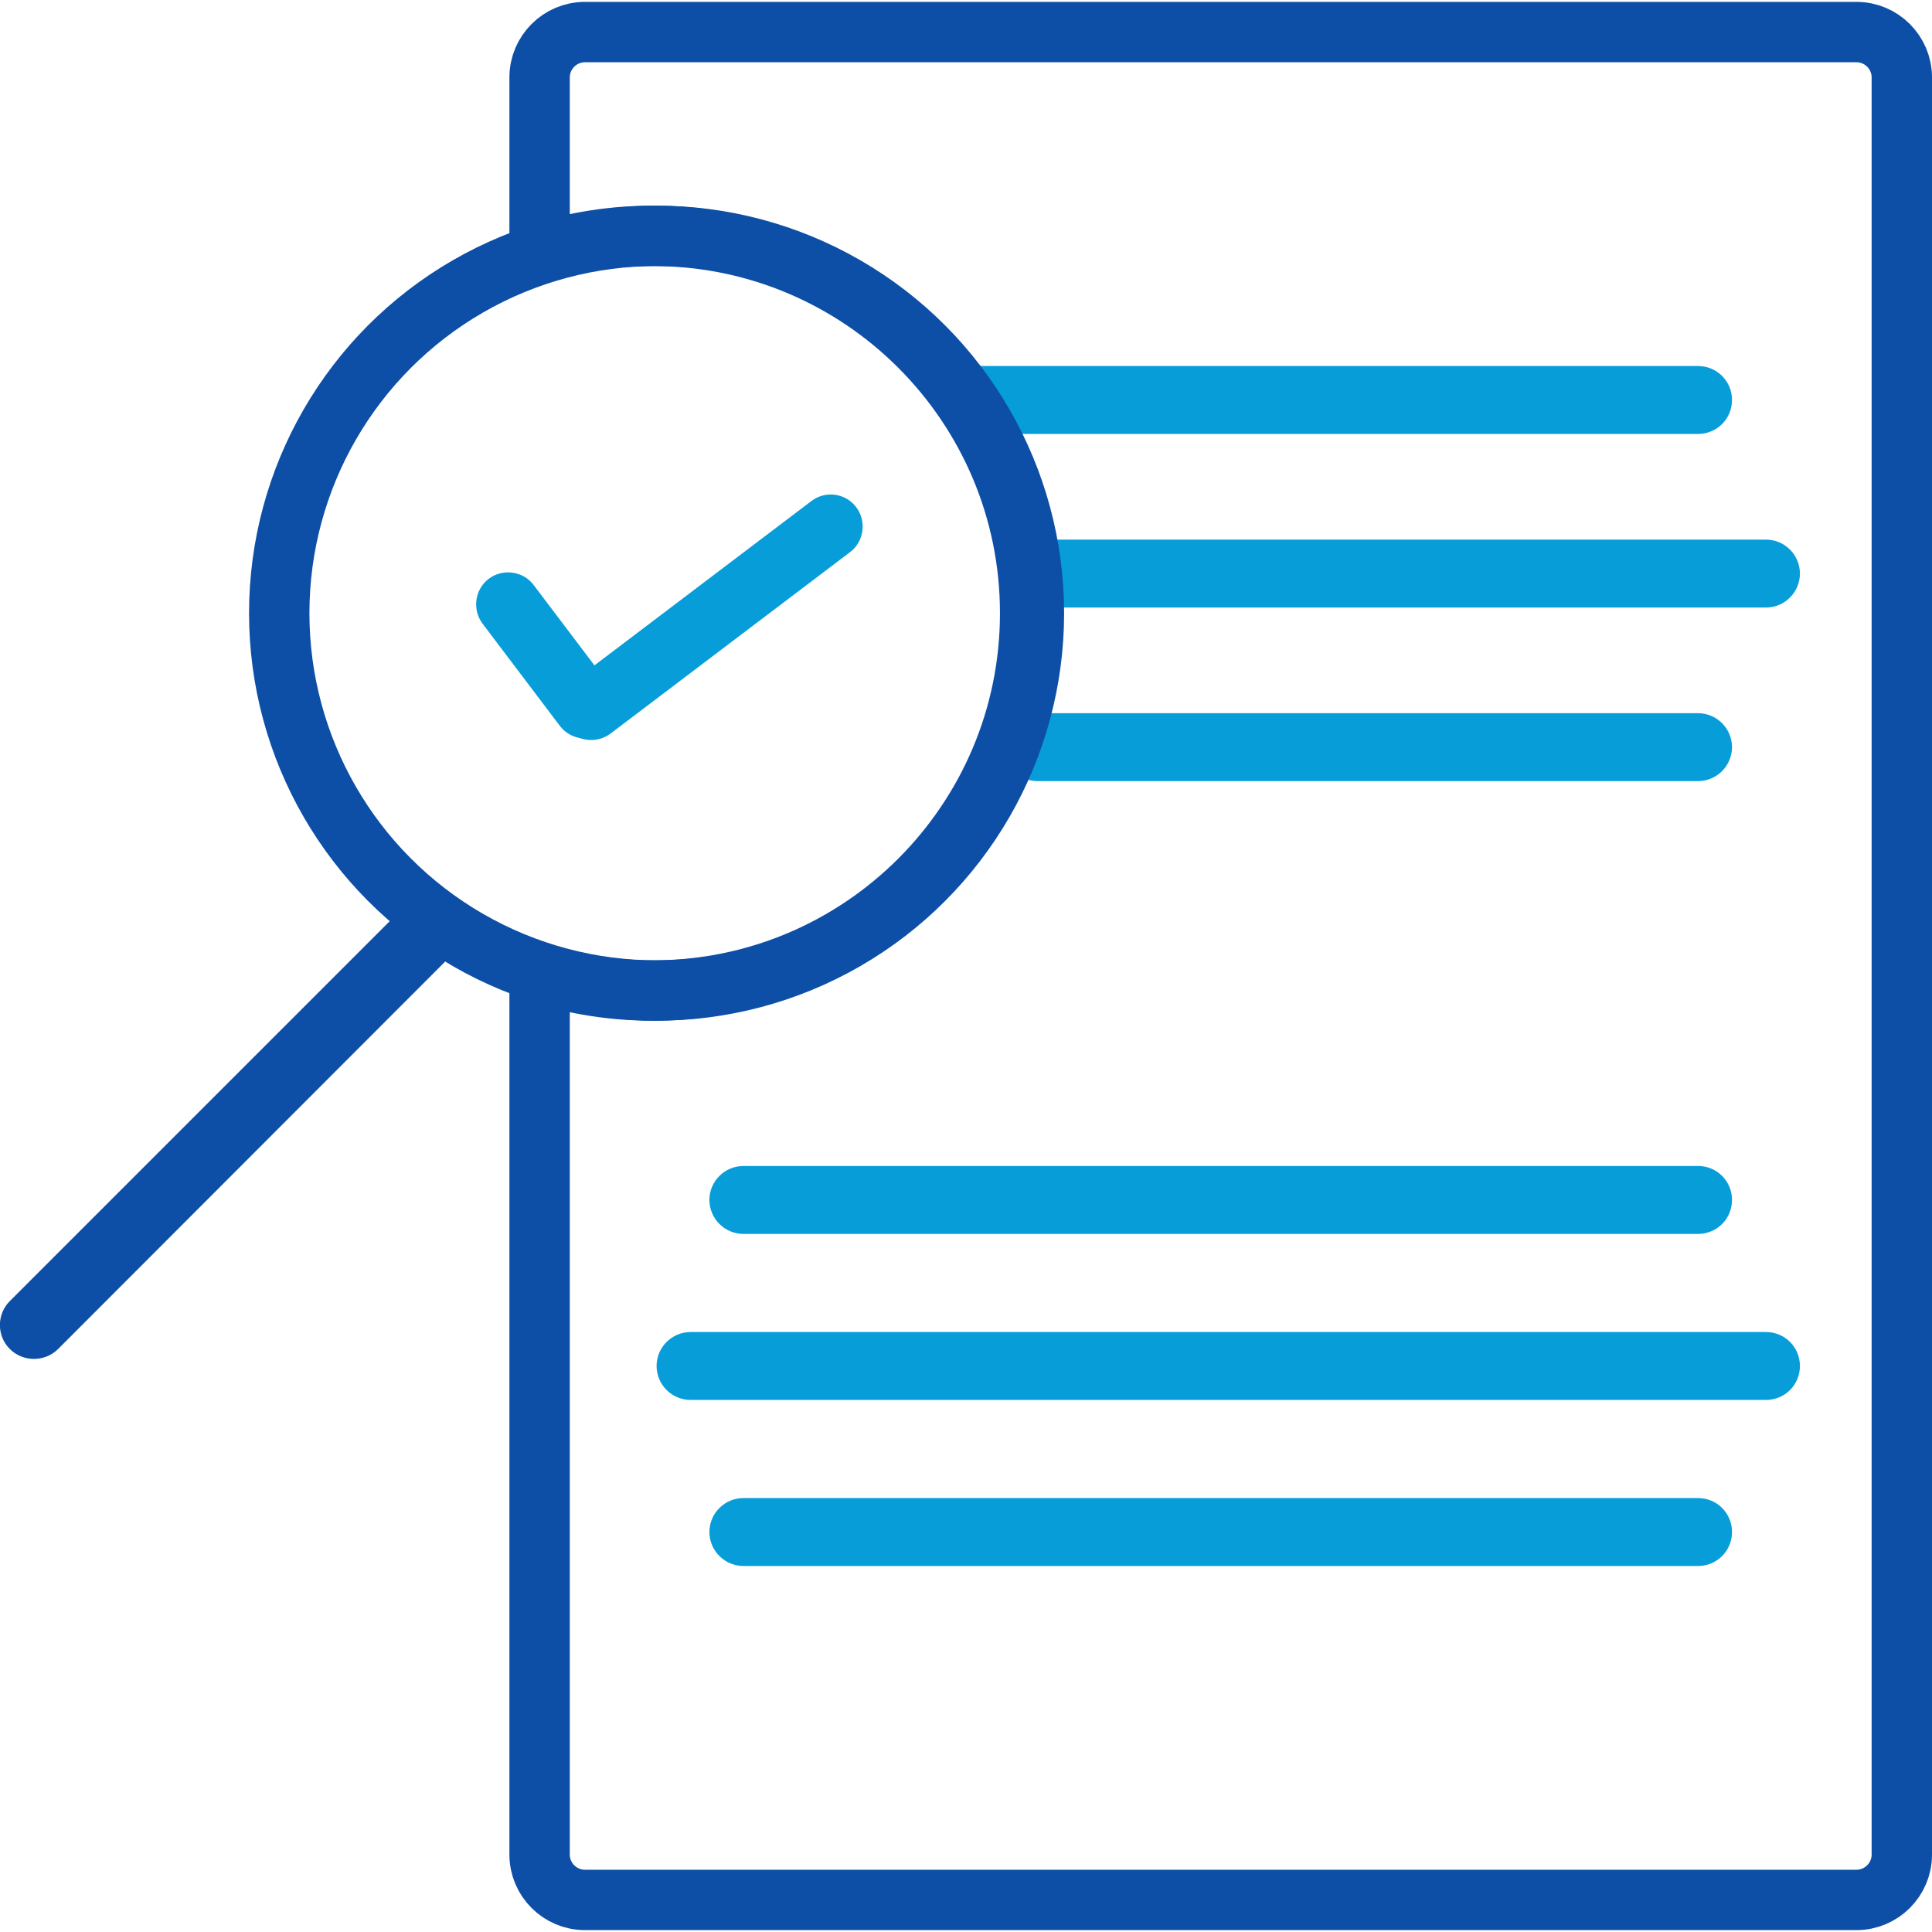
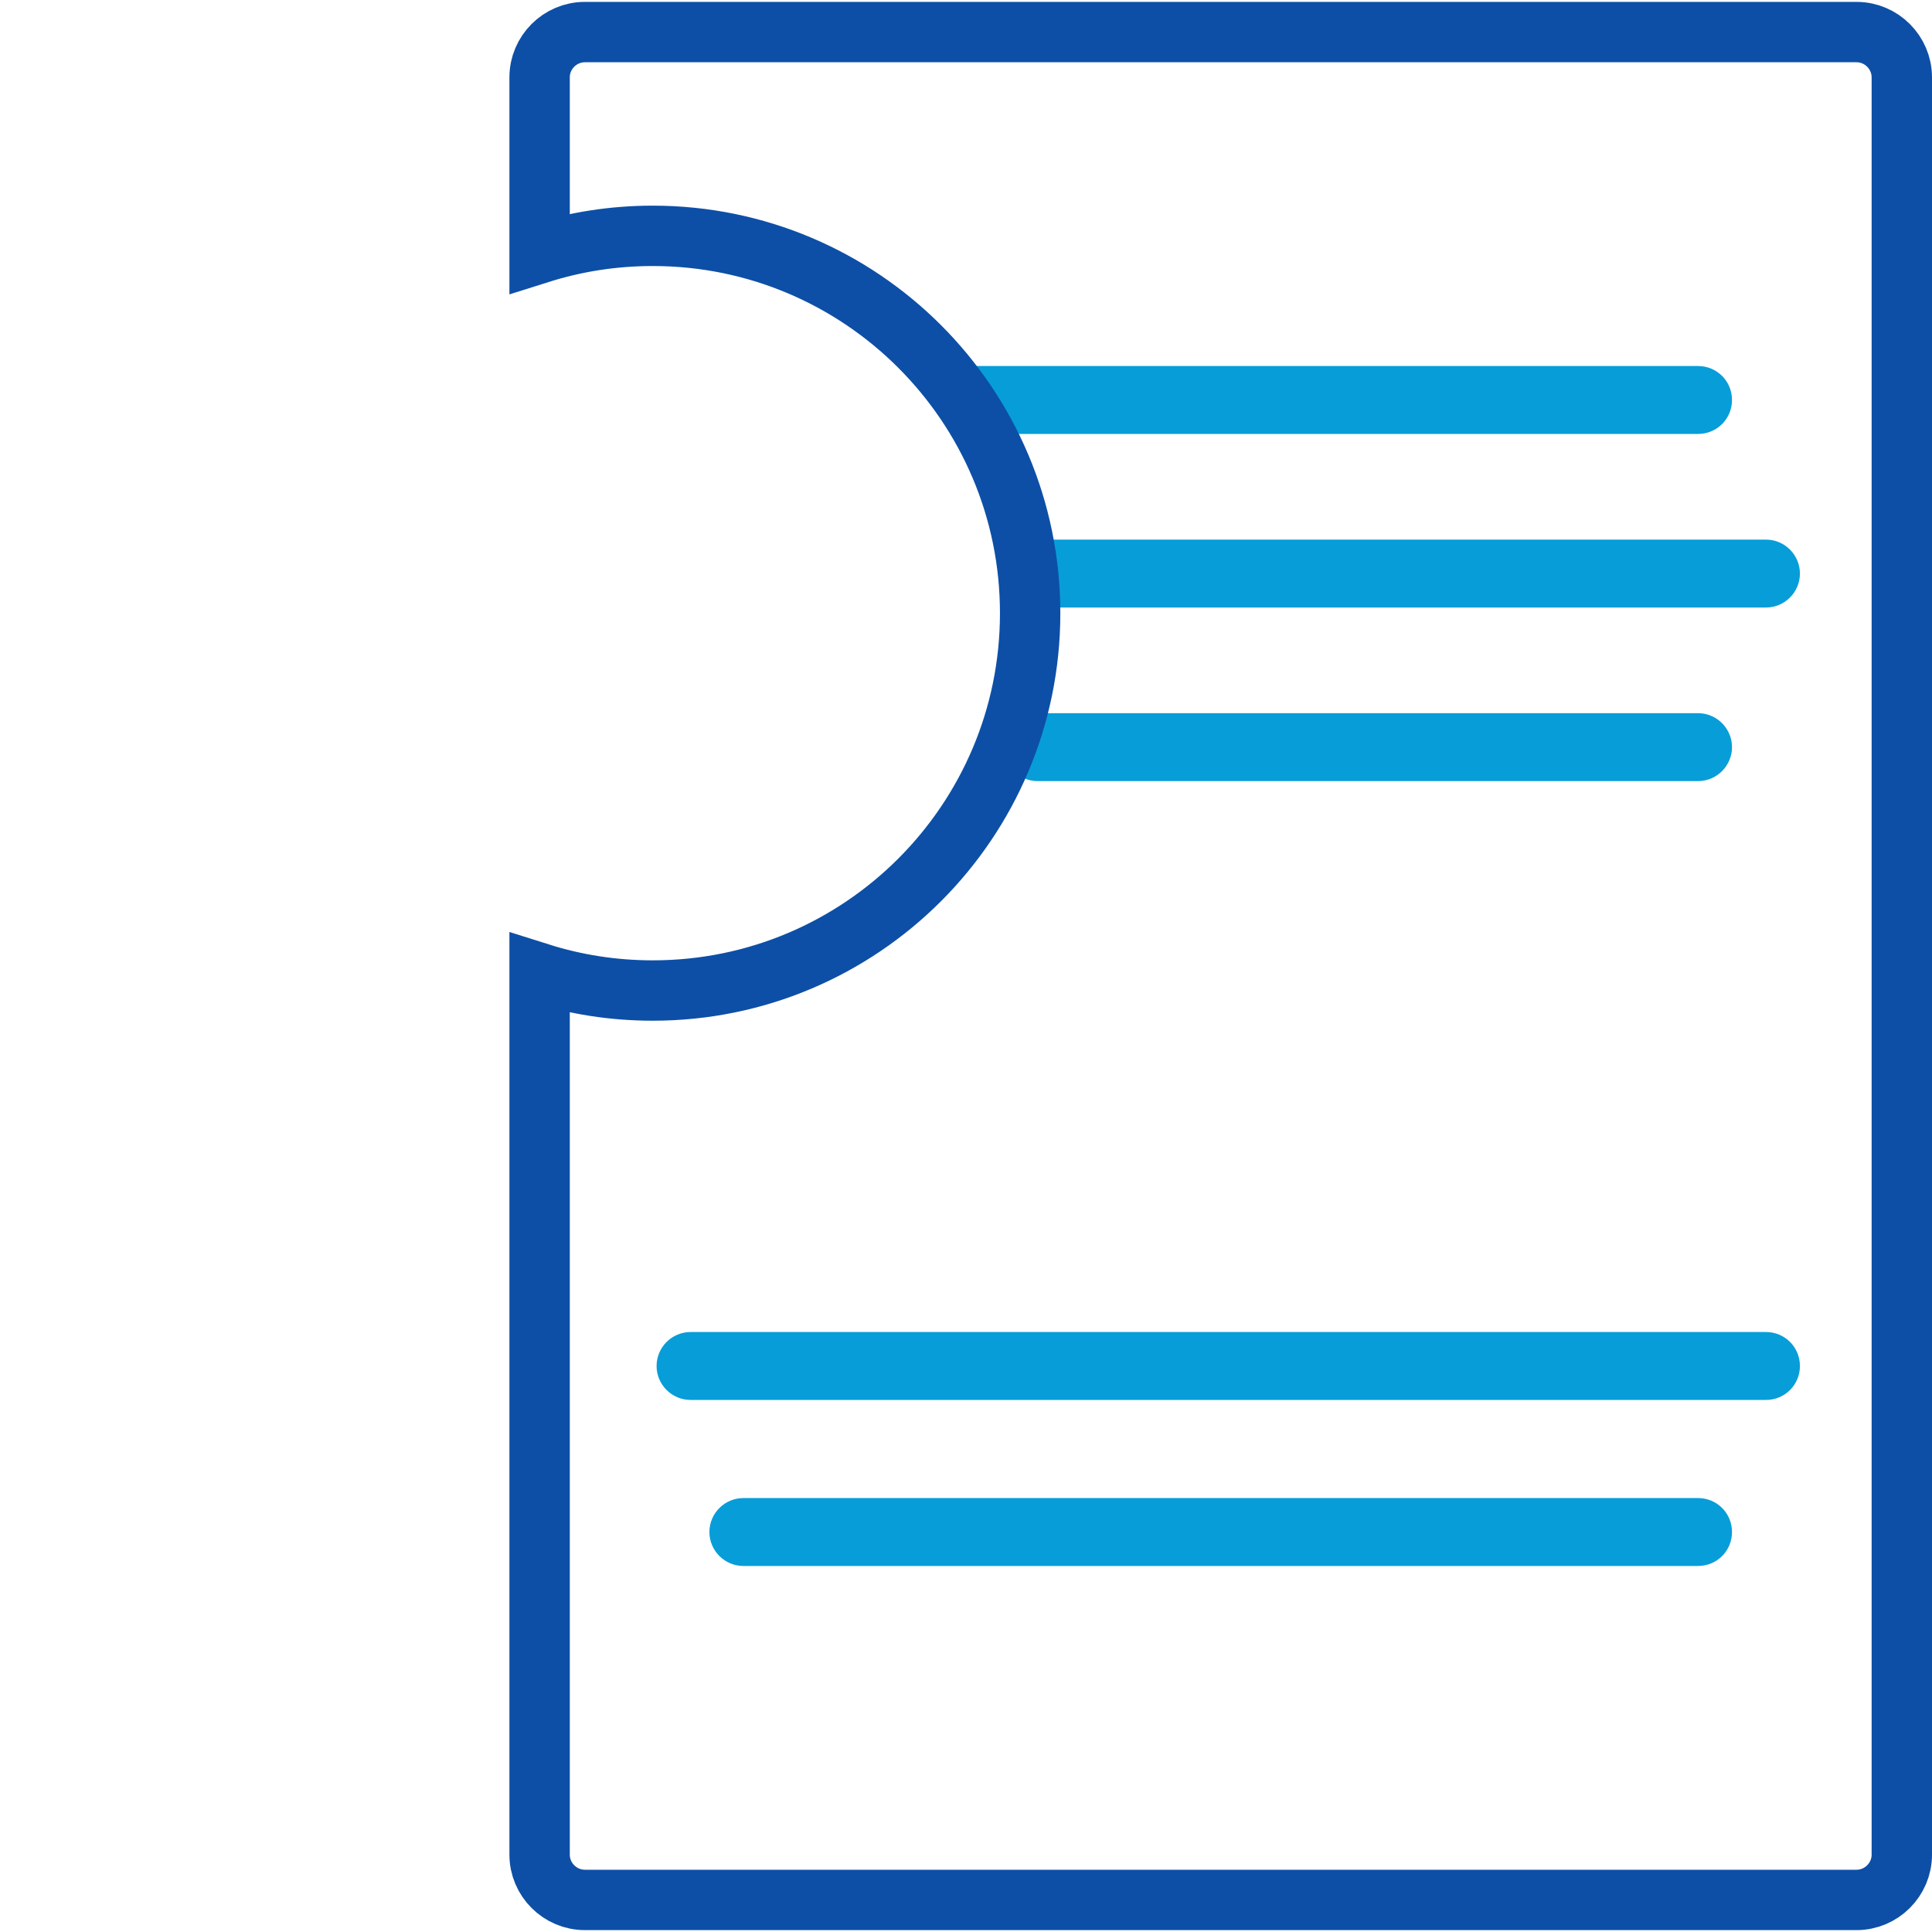
<svg xmlns="http://www.w3.org/2000/svg" xmlns:xlink="http://www.w3.org/1999/xlink" version="1.1" id="Capa_1" x="0px" y="0px" width="512px" height="512px" viewBox="0 0 512 512" style="enable-background:new 0 0 512 512;" xml:space="preserve">
  <g>
    <defs>
      <rect id="SVGID_1_" width="512" height="512" />
    </defs>
    <clipPath id="SVGID_2_">
      <use xlink:href="#SVGID_1_" style="overflow:visible;" />
    </clipPath>
    <path style="clip-path:url(#SVGID_2_);fill:#079DD9;" d="M450,115H258c-4.9,0-9-4-9-9c0-4.9,4.1-9,9-9h192c5,0,9,4,9,9   S455,115,450,115" />
    <path style="clip-path:url(#SVGID_2_);fill:#079DD9;" d="M468,161H275c-5,0-9-4.1-9-9s4-9,9-9h193c5,0,9,4.1,9,9S473,161,468,161" />
    <path style="clip-path:url(#SVGID_2_);fill:#079DD9;" d="M450,207H275c-5,0-9-4.1-9-9s4-9,9-9h175c5,0,9,4.1,9,9S455,207,450,207" />
-     <path style="clip-path:url(#SVGID_2_);fill:#079DD9;" d="M450,327H197c-4.9,0-9-4-9-9s4.1-9,9-9h253c5,0,9,4,9,9S455,327,450,327" />
    <path style="clip-path:url(#SVGID_2_);fill:#079DD9;" d="M468,371H183c-4.9,0-9-4-9-9s4.1-9,9-9h285c5,0,9,4,9,9S473,371,468,371" />
    <path style="clip-path:url(#SVGID_2_);fill:#079DD9;" d="M450,415H197c-4.9,0-9-4-9-9s4.1-9,9-9h253c5,0,9,4,9,9S455,415,450,415" />
-     <circle style="clip-path:url(#SVGID_2_);fill:none;stroke:#0D4FA6;stroke-width:16;stroke-miterlimit:10;" cx="174" cy="162.5" r="100" />
-     <path style="clip-path:url(#SVGID_2_);fill:#0D4FA6;" d="M2.6,357.5L2.6,357.5c-3.5-3.5-3.5-9.2,0-12.7l104.5-104.5   c3.5-3.5,9.2-3.5,12.7,0s3.5,9.2,0,12.7L15.4,357.5C11.9,361,6.1,361,2.6,357.5" />
    <path style="clip-path:url(#SVGID_2_);fill:none;stroke:#0D4FA6;stroke-width:16;stroke-miterlimit:10;" d="M492,8.5H155   c-6.6,0-12,5.4-12,12v46.6c9.5-3,19.5-4.6,30-4.6c55.2,0,100,44.8,100,100s-44.8,100-100,100c-10.5,0-20.5-1.6-30-4.6v233.6   c0,6.6,5.4,12,12,12h337c6.6,0,12-5.4,12-12v-471C504,13.9,498.6,8.5,492,8.5z" />
-     <path style="clip-path:url(#SVGID_2_);fill:#079DD9;" d="M160.3,194L160.3,194c-3.7,2.8-9.1,2.1-11.9-1.6l-20.5-27.1   c-2.8-3.7-2.1-9.1,1.6-11.9c3.7-2.8,9.1-2.1,11.9,1.6l20.5,27.1C164.8,185.8,164.1,191.2,160.3,194" />
-     <path style="clip-path:url(#SVGID_2_);fill:#079DD9;" d="M226.9,134.4L226.9,134.4c2.8,3.7,2.1,9.1-1.6,11.9l-63.5,48.1   c-3.7,2.8-9.1,2.1-11.9-1.6c-2.8-3.7-2.1-9.1,1.6-11.9l63.5-48.1C218.8,129.9,224.1,130.7,226.9,134.4" />
  </g>
</svg>